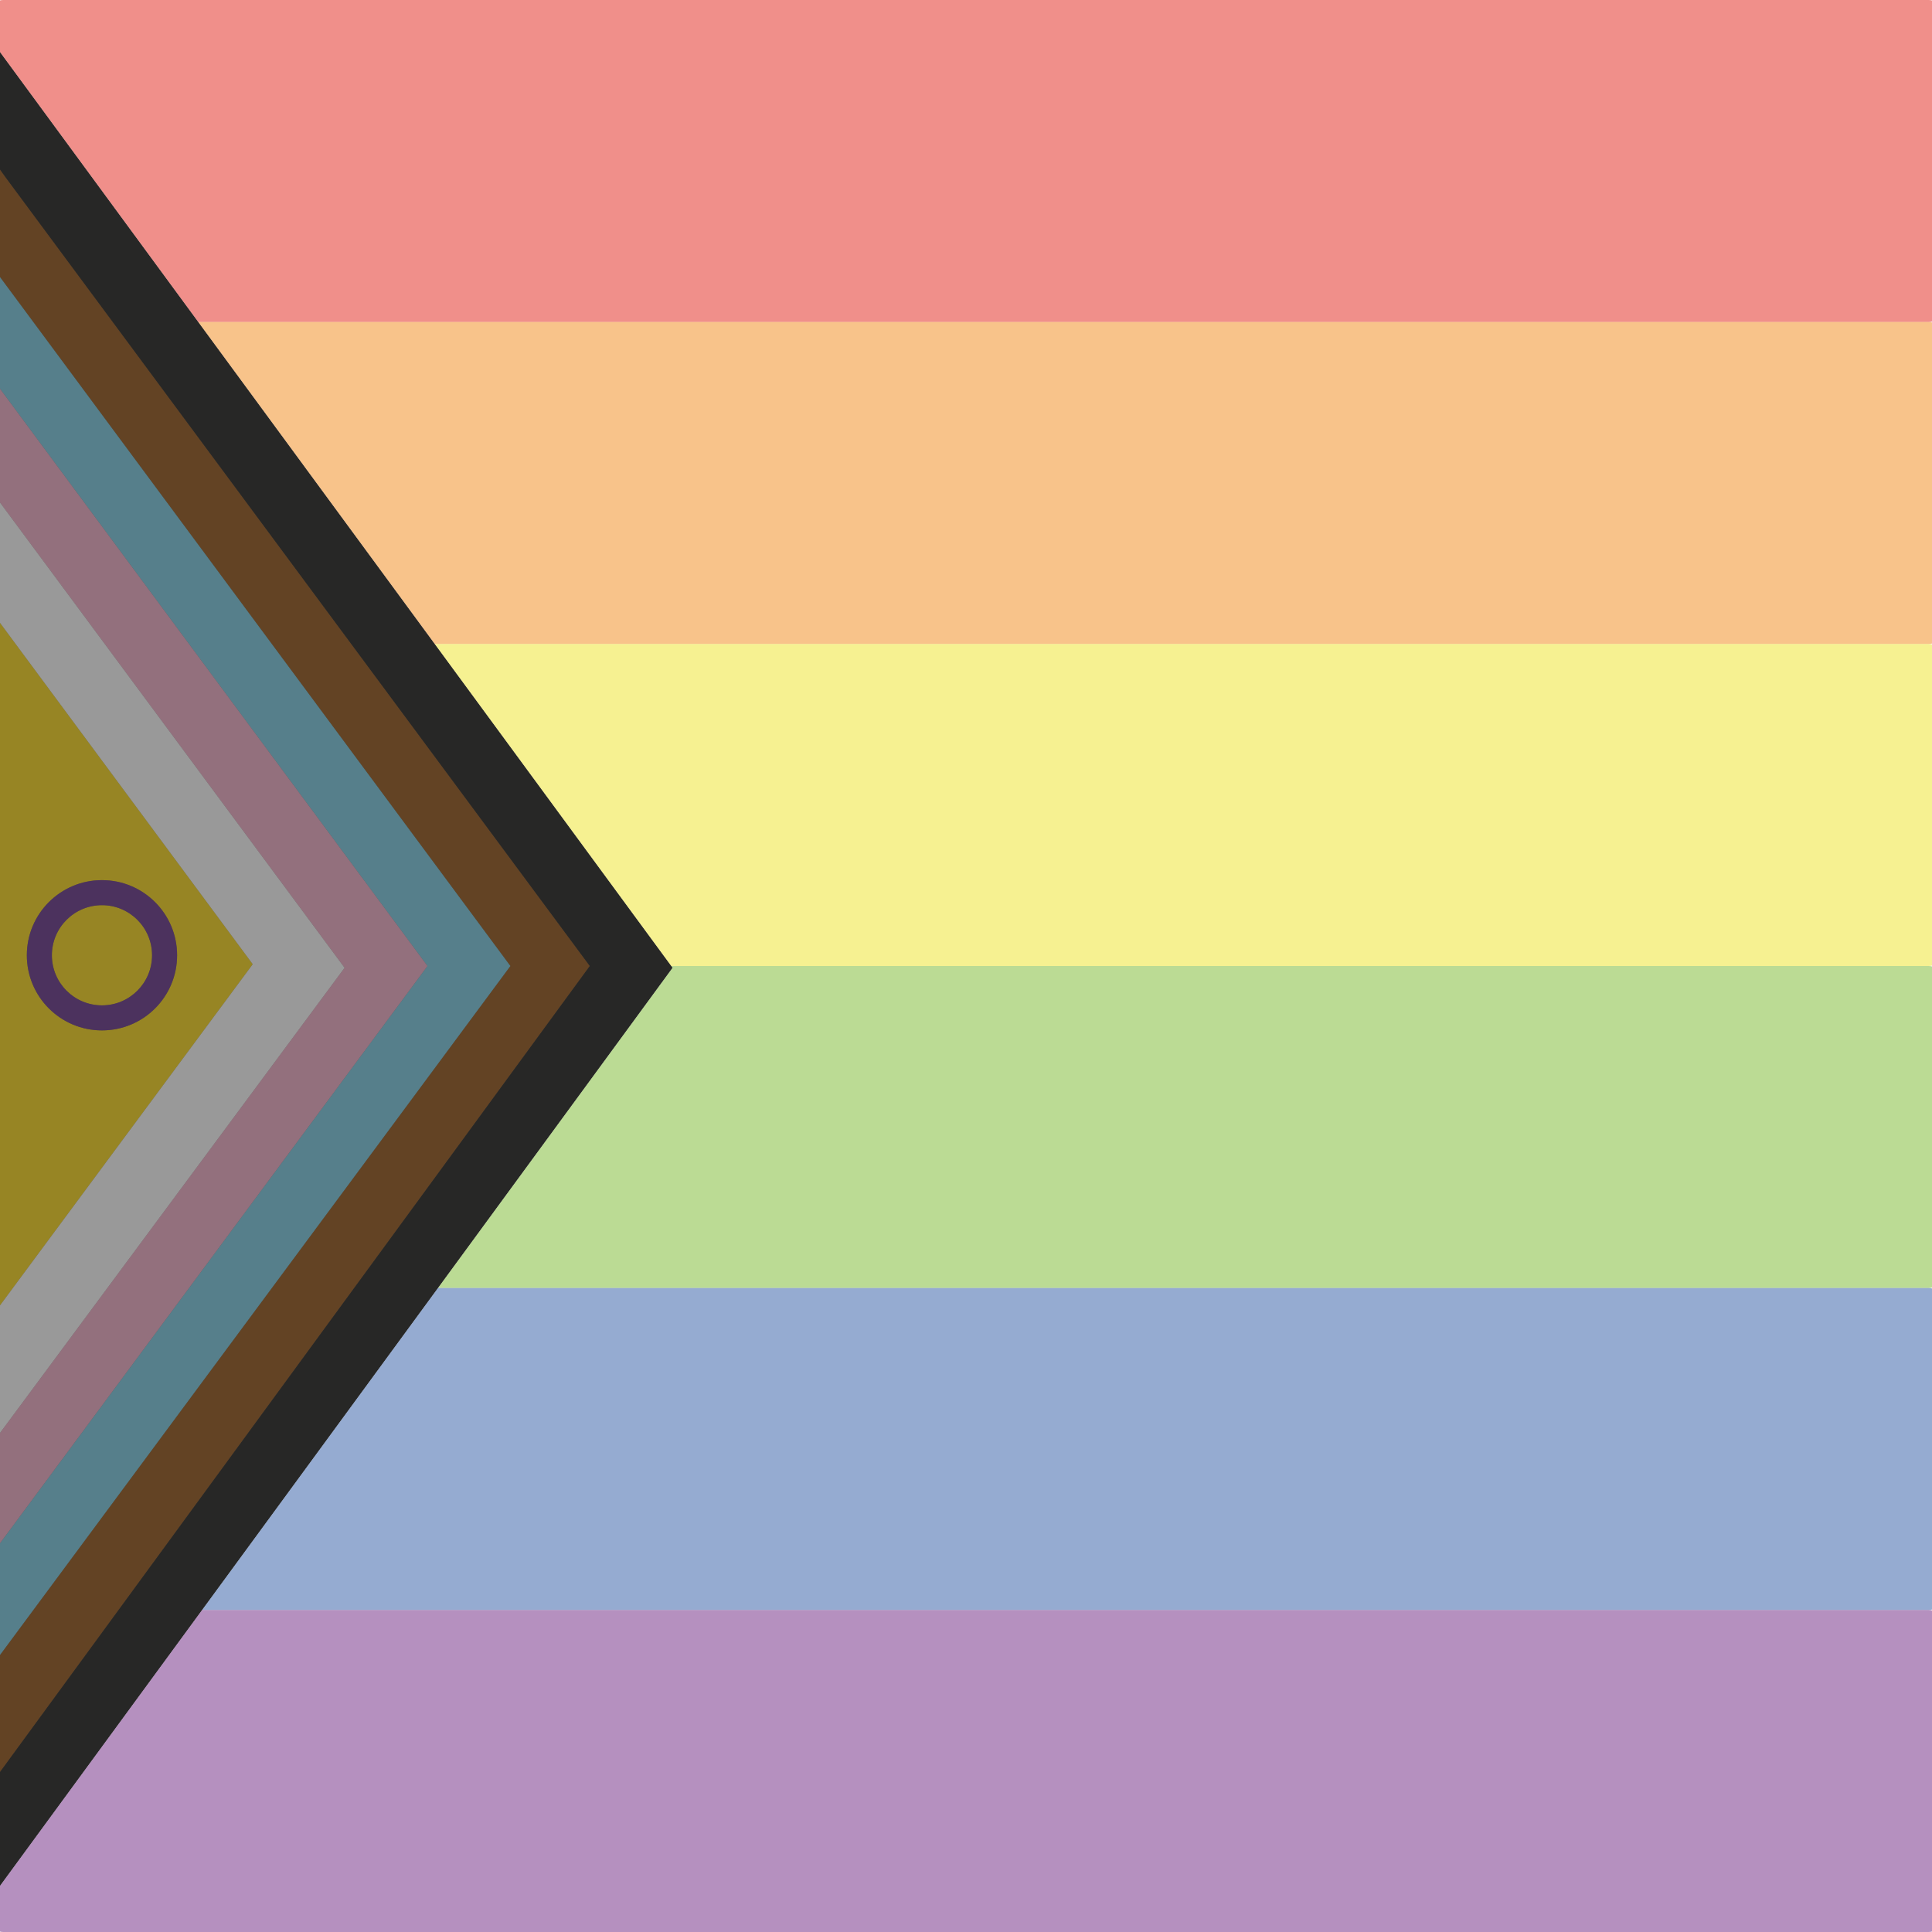
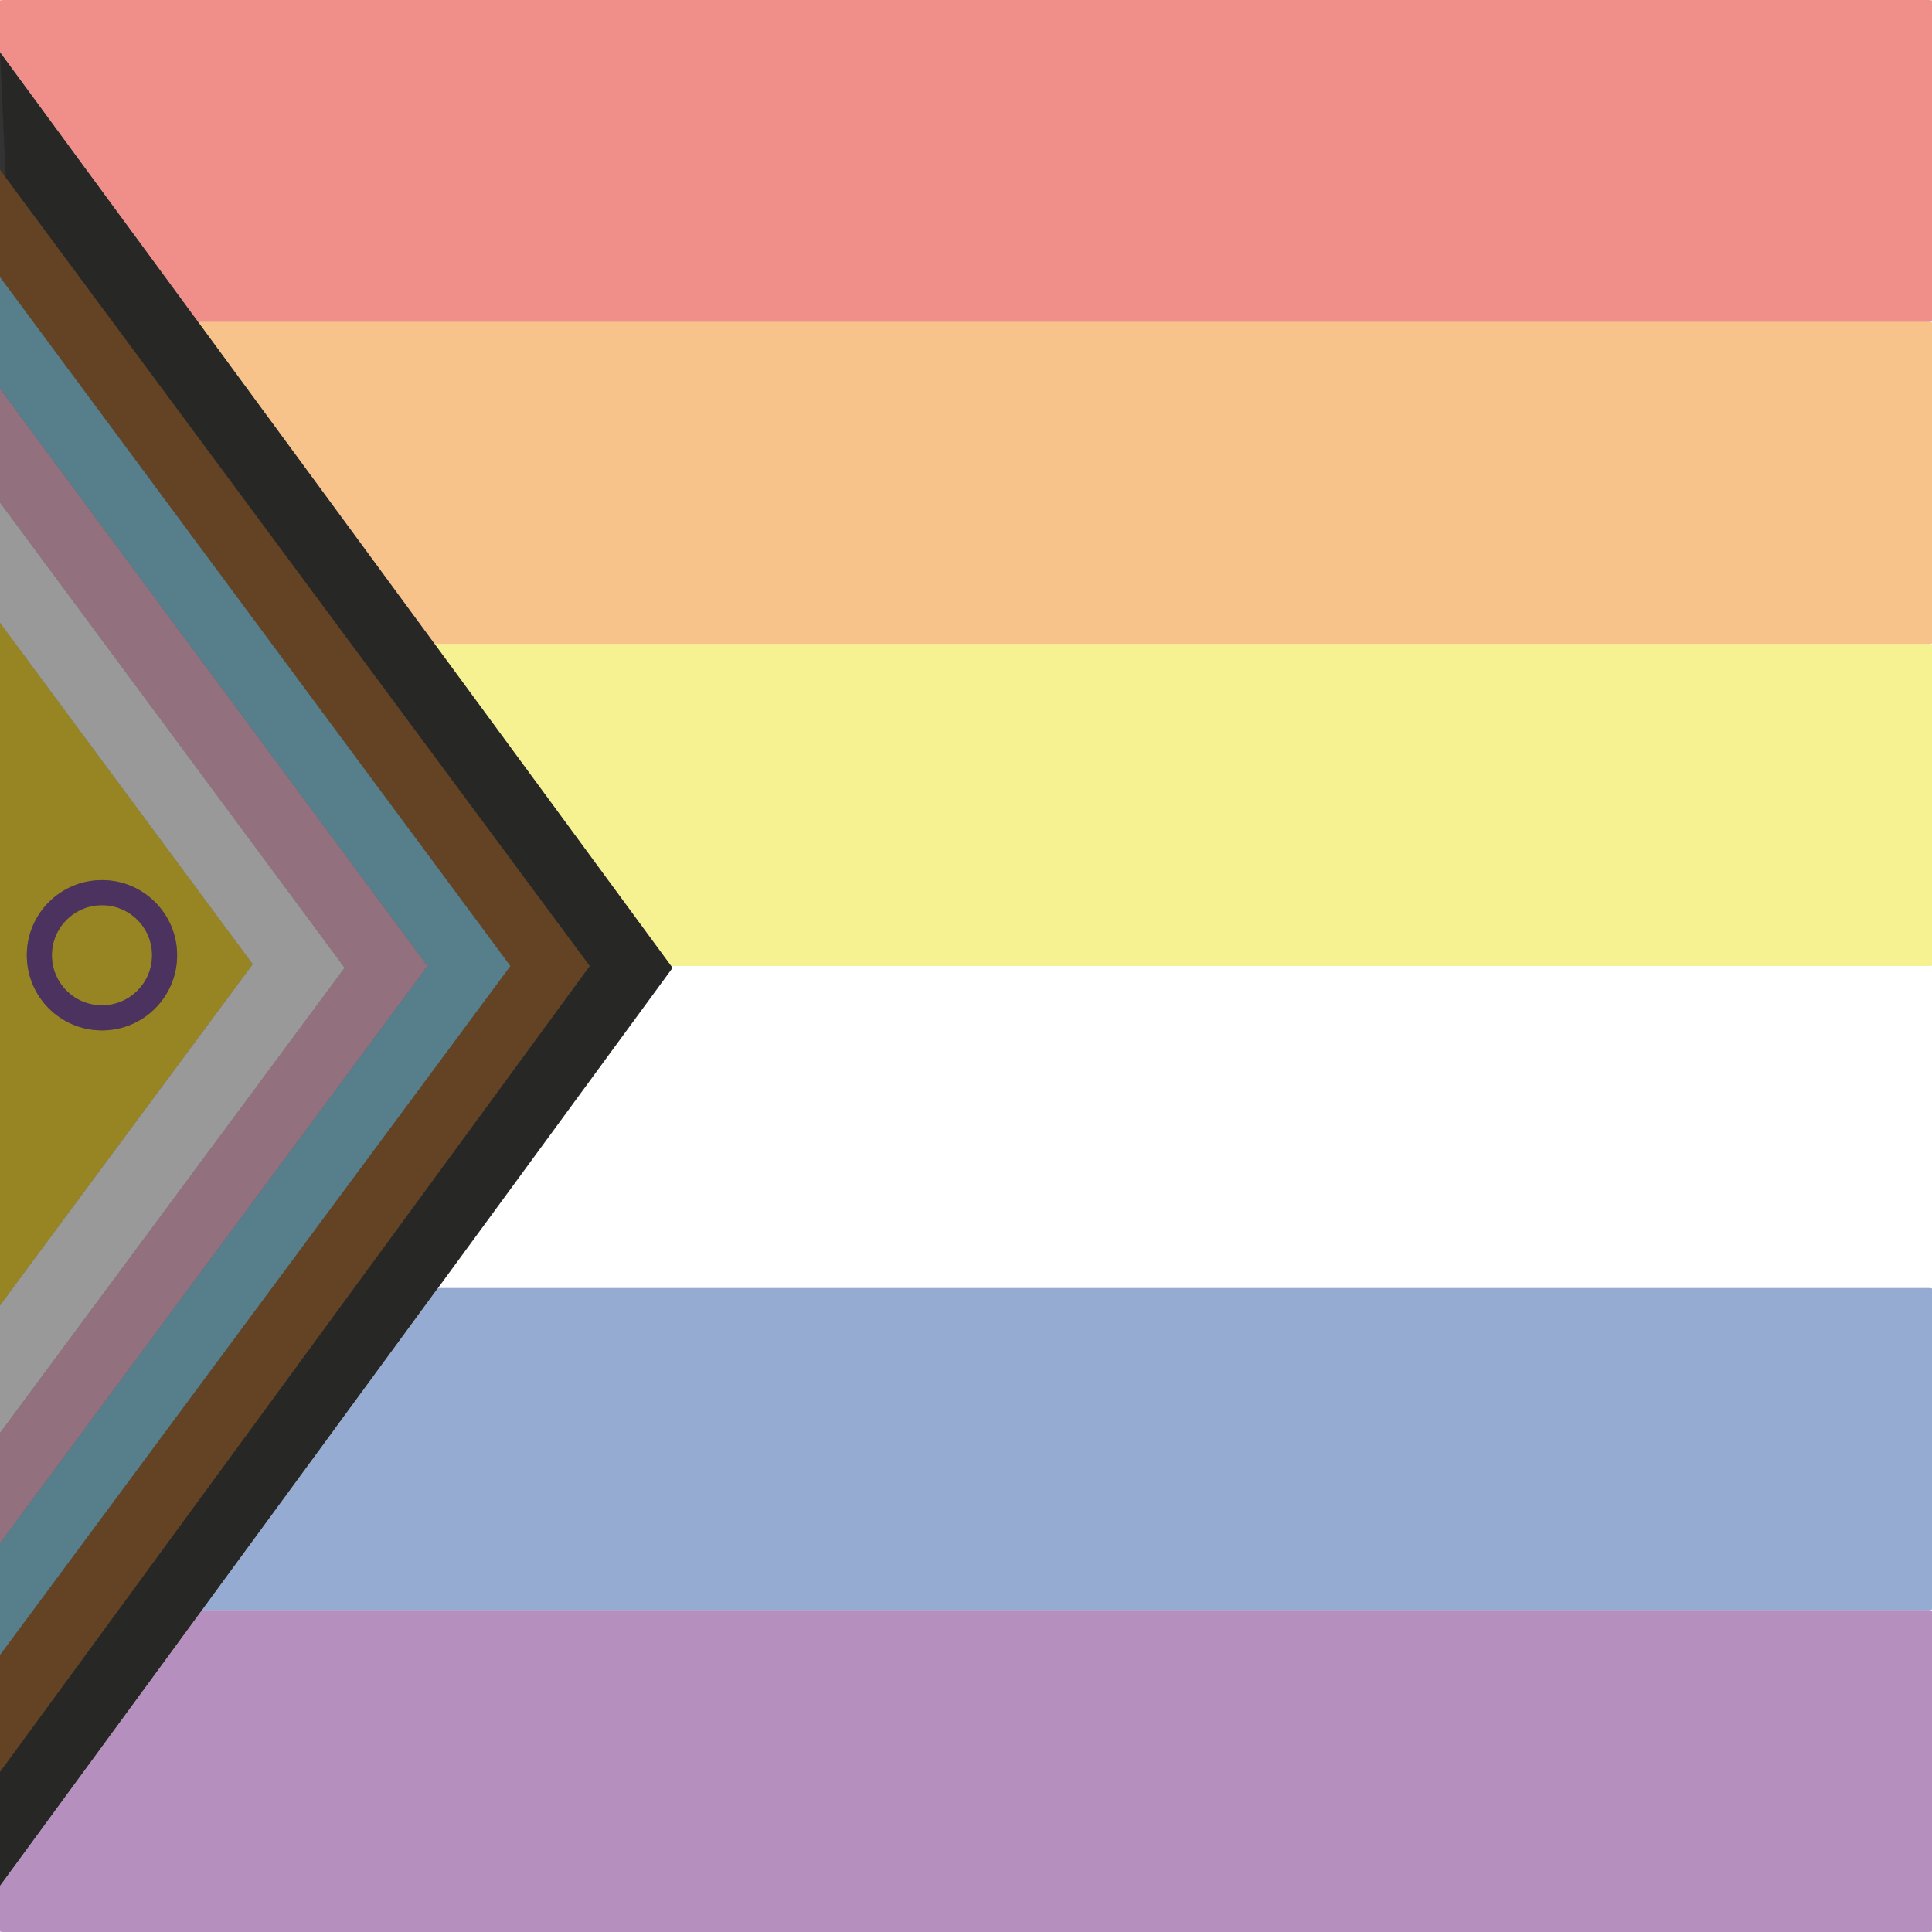
<svg xmlns="http://www.w3.org/2000/svg" xmlns:xlink="http://www.w3.org/1999/xlink" height="100%" stroke-miterlimit="10" style="fill-rule:nonzero;clip-rule:evenodd;stroke-linecap:round;stroke-linejoin:round;" version="1.1" viewBox="0 0 1080 1080" width="100%" xml:space="preserve">
  <rect x="0" y="0" width="1080" height="1080" fill="#333333" stroke="none" />
  <defs>
    <path d="M0 0L0 29.062L376 541L0 1054.25L0 1080L1080 1080L1080 0L0 0Z" id="Fill" />
  </defs>
  <g id="flag">
    <path d="M0 348.188L0 729.719L141.281 539L0 348.188ZM57 492C80.196 492 99 510.804 99 534C99 557.196 80.196 576 57 576C33.804 576 15 557.196 15 534C15 510.804 33.804 492 57 492ZM57 506C41.536 506 29 518.536 29 534C29 549.464 41.536 562 57 562C72.464 562 85 549.464 85 534C85 518.536 72.464 506 57 506Z" fill="#fdd817" fill-rule="nonzero" opacity="0.5" stroke="none" />
    <path d="M57 492C33.804 492 15 510.804 15 534C15 557.196 33.804 576 57 576C80.196 576 99 557.196 99 534C99 510.804 80.196 492 57 492ZM57 506C72.464 506 85 518.536 85 534C85 549.464 72.464 562 57 562C41.536 562 29 549.464 29 534C29 518.536 41.536 506 57 506Z" fill="#66338b" fill-rule="nonzero" opacity="0.5" stroke="none" />
-     <path d="M0 29.062L0 94.812L3.188 99.281L329.656 540L0 990.5L0 1054.25L376 541L0 29.062Z" fill="#1d1d1b" fill-rule="nonzero" opacity="0.5" stroke="none" />
+     <path d="M0 29.062L3.188 99.281L329.656 540L0 990.5L0 1054.25L376 541L0 29.062Z" fill="#1d1d1b" fill-rule="nonzero" opacity="0.5" stroke="none" />
    <path d="M0 94.812L0 154.875L285.312 540L0 925.156L0 990.5L329.656 540L3.188 99.281L0 94.812Z" fill="#945516" fill-rule="nonzero" opacity="0.5" stroke="none" />
    <path d="M0 154.875L0 217.312L238.967 540L0 862.688L0 925.156L285.31 540L0 154.875Z" fill="#7bcce5" fill-rule="nonzero" opacity="0.5" stroke="none" />
    <path d="M0 217.312L0 280.906L192.625 541L0 801.031L0 862.688L238.969 540L0 217.312Z" fill="#f4aec8" fill-rule="nonzero" opacity="0.5" stroke="none" />
    <path d="M0 280.906L0 348.188L141.281 539L0 729.719L0 801.031L192.625 541L0 280.906Z" fill="#ffffff" fill-rule="nonzero" opacity="0.5" stroke="none" />
    <use fill="#ffffff" fill-rule="nonzero" opacity="0.5" stroke="none" xlink:href="#Fill" />
    <clipPath clip-rule="nonzero" id="ClipPath">
      <use xlink:href="#Fill" />
    </clipPath>
    <g clip-path="url(#ClipPath)">
      <path d="M1.781 0C0.8 0 0 0.148 0 0.344L0 29.062L110.844 180L1078.22 180C1079.2 180 1080 179.852 1080 179.656L1080 0.344C1080 0.148 1079.2 0 1078.22 0L1.781 0Z" fill="#e22016" fill-rule="nonzero" opacity="0.5" stroke="none" />
      <path d="M1.778 180L1078.22 180C1079.2 180 1080 180.159 1080 180.355L1080 359.645C1080 359.841 1079.2 360 1078.22 360L1.778 360C0.796 360 0 359.841 0 359.645L0 180.355C0 180.159 0.796 180 1.778 180Z" fill="#f28917" fill-rule="nonzero" opacity="0.5" stroke="none" />
      <path d="M1.778 360L1078.22 360C1079.2 360 1080 360.159 1080 360.355L1080 539.645C1080 539.841 1079.2 540 1078.22 540L1.778 540C0.796 540 0 539.841 0 539.645L0 360.355C0 360.159 0.796 360 1.778 360Z" fill="#efe524" fill-rule="nonzero" opacity="0.5" stroke="none" />
-       <path d="M1.778 540L1078.22 540C1079.2 540 1080 540.159 1080 540.355L1080 719.645C1080 719.841 1079.2 720 1078.22 720L1.778 720C0.796 720 0 719.841 0 719.645L0 540.355C0 540.159 0.796 540 1.778 540Z" fill="#78b82a" fill-rule="nonzero" opacity="0.5" stroke="none" />
      <path d="M1.778 720L1078.22 720C1079.2 720 1080 720.159 1080 720.355L1080 899.645C1080 899.841 1079.2 900 1078.22 900L1.778 900C0.796 900 0 899.841 0 899.645L0 720.355C0 720.159 0.796 720 1.778 720Z" fill="#2c58a4" fill-rule="nonzero" opacity="0.5" stroke="none" />
      <path d="M335.89 1080L1.778 1080C0.796 1080 0 1079.84 0 1079.64L0 900.355C0 900.159 0.796 900 1.778 900L1078.22 900C1079.2 900 1080 900.159 1080 900.355L1080 1079.64C1080 1079.84 1079.2 1080 1078.22 1080L387.65 1080" fill="#6d2380" fill-rule="nonzero" opacity="0.5" stroke="none" />
    </g>
  </g>
</svg>